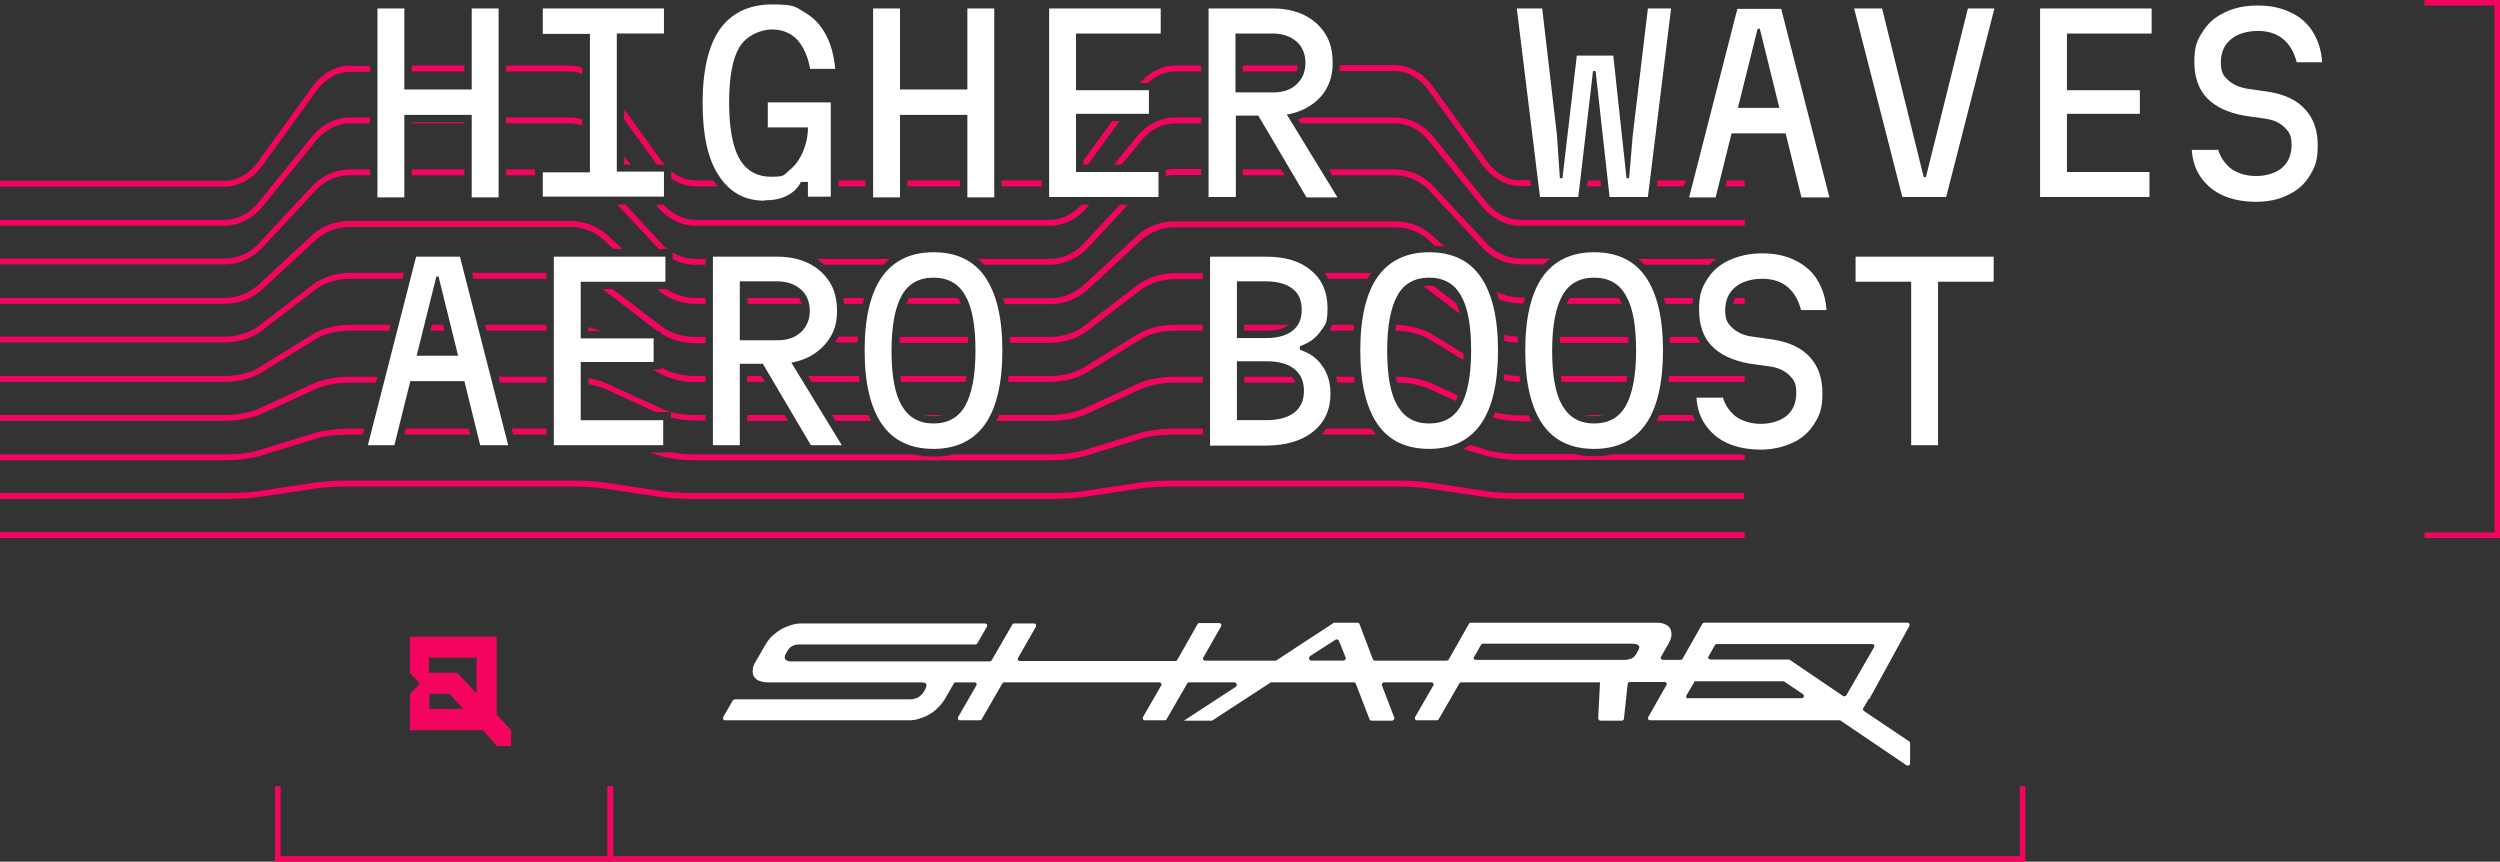
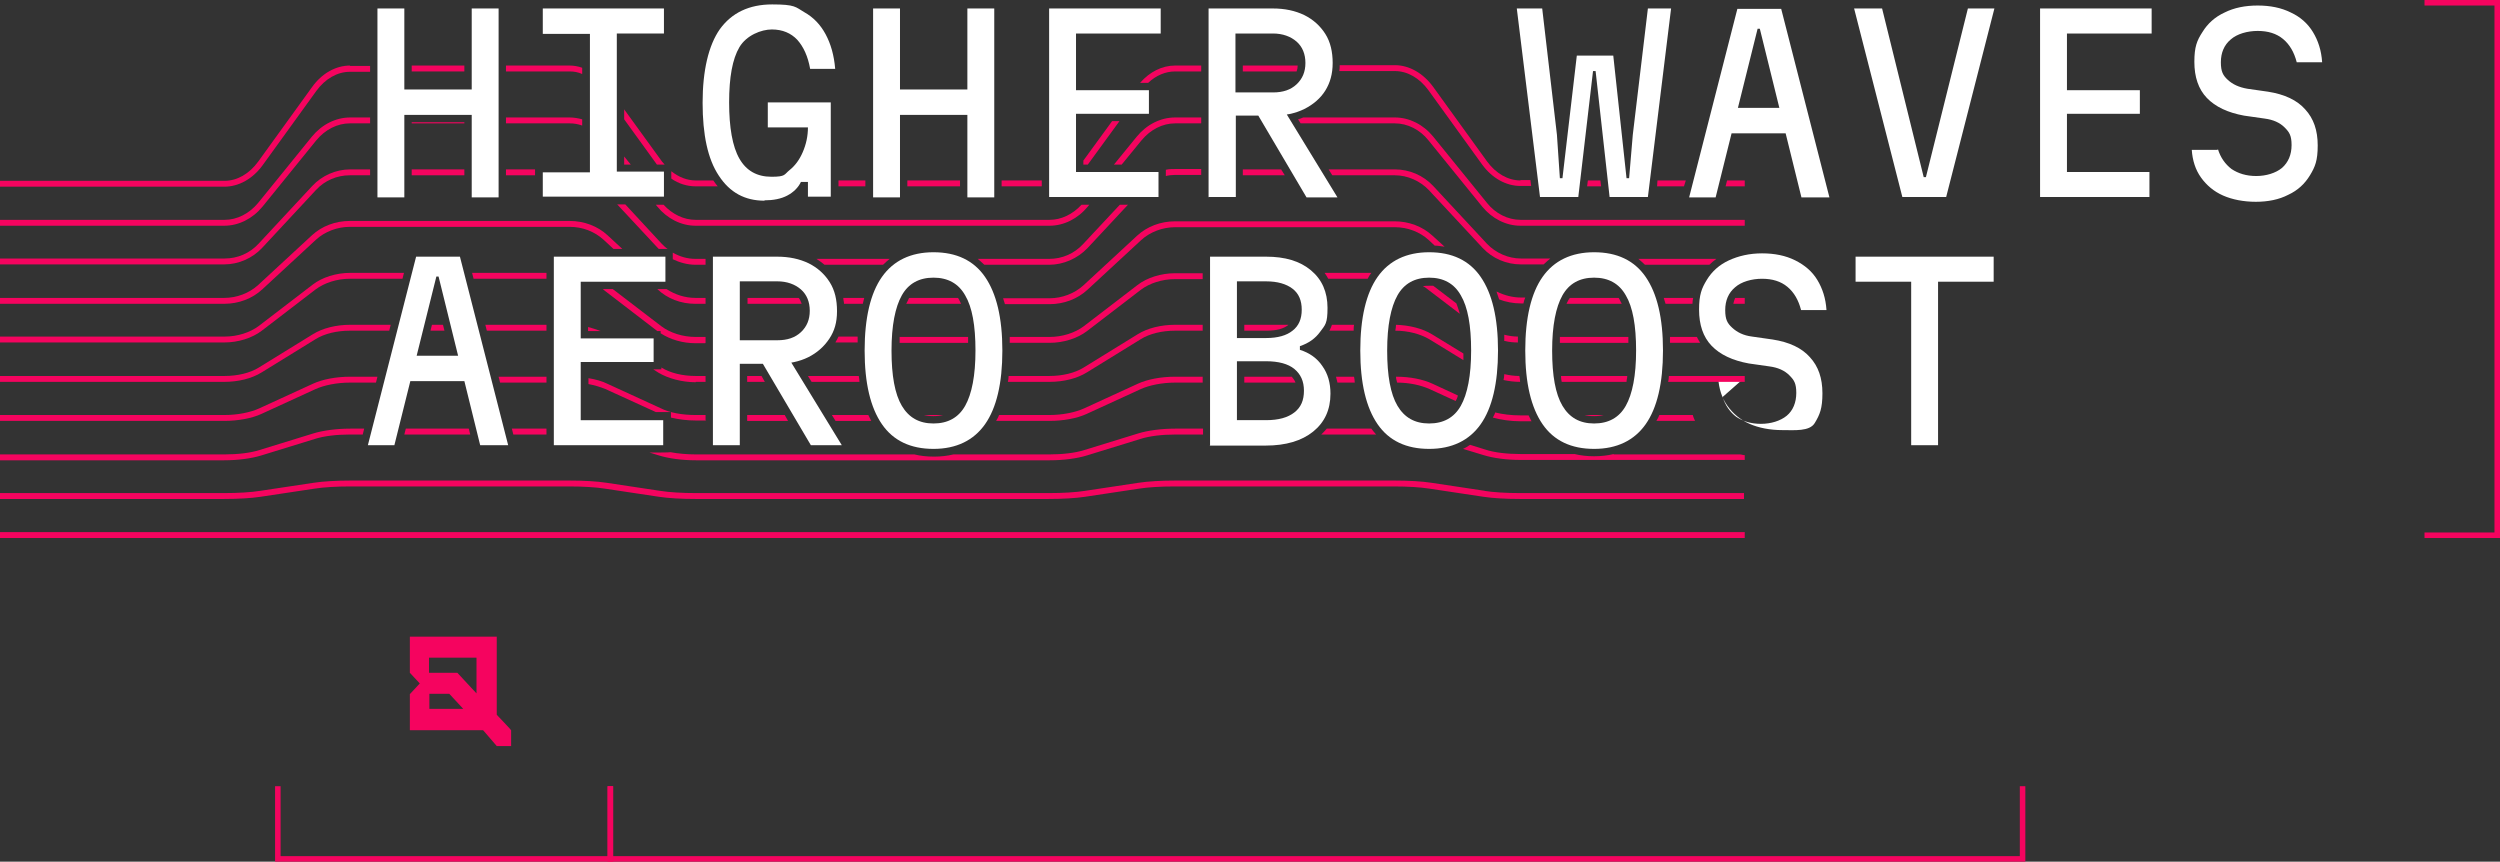
<svg xmlns="http://www.w3.org/2000/svg" id="Livello_2" viewBox="0 0 678.9 234">
  <rect x="0" y="0" width="678.9" height="234" fill="#333333" stroke="none" />
  <defs>
    <style>      .st0 {        fill: #fff;      }      .st1 {        fill: #f5045f;      }    </style>
  </defs>
  <g id="Livello_1-2">
    <polygon class="st1" points="550 234 165 234 165 213.5 166.5 213.5 166.5 232.5 548.5 232.5 548.5 213.5 550 213.5 550 234" />
    <polygon class="st1" points="678.9 146.1 658.4 146.1 658.4 144.6 677.4 144.6 677.4 1.5 658.4 1.5 658.4 0 678.9 0 678.9 146.1" />
    <polygon class="st1" points="166.5 234 74.7 234 74.7 213.5 76.2 213.5 76.2 232.5 165 232.5 165 213.5 166.5 213.5 166.5 234" />
-     <path class="st0" d="M458.5,189.7c-.5,0-.8-.5-.5-.9l2.1-3.6h0s0-.2,0-.2h23.9c.1,0,.2,0,.4,0l5.2,3.5c.5.4.3,1.1-.4,1.1h-30.7,0ZM466.2,174.9h42.2c.5,0,.8.5.5.9l-7.5,13c-.2.3-.6.4-.9.2l-14.6-9.9h-21.4c-.5,0-.8-.4-.5-.9l1.7-3c.1-.2.3-.3.5-.3M400.3,178.4l1.9-3.3c.1-.2.3-.3.5-.3h40.7c.8,0,1.3.2,1.6.5.3.3.2.9-.3,1.6l-.3.6c-.4.7-.9,1.2-1.6,1.4-.4.1-.7.2-1.1.3h-40.9c-.5,0-.8-.4-.5-.9M355.7,178.2l7-4.5c.3-.2.8,0,.9.3l1.8,4.5c.2.4-.1.9-.6.9h-8.7c-.6,0-.9-.8-.3-1.2M507.7,189.7l10.8-19.7c.2-.4,0-.9-.5-.9h-55.2c-.2,0-.4.1-.5.3l-5.4,9.5c-.1.2-.3.3-.5.3h-4.8c-.5,0-.8-.5-.5-.9l2-3.5c.5-.9.8-1.7.8-2.4,0-.7-.1-1.3-.4-1.8-.3-.5-.8-.9-1.4-1.1-.6-.3-1.4-.4-2.2-.4h-50.5c-.2,0-.4.1-.5.3l-5.5,9.7c-.1.2-.3.3-.5.3h-19.5c-.3,0-.5-.2-.6-.4l-3.6-9.5c0-.2-.3-.4-.6-.4h-6.2c-.1,0-.2,0-.3.1l-15.6,10.2h-19.2c-.5,0-.8-.5-.5-.9l4.8-8.4c.2-.4,0-.9-.5-.9h-5.4c-.2,0-.4.1-.5.3l-5.5,9.7c-.1.2-.3.3-.5.3h-42.2c-.5,0-.8-.5-.5-.9l4.8-8.4c.2-.4,0-.9-.5-.9h-5.4c-.2,0-.4.1-.5.3l-5.6,9.7c-.1.2-.3.3-.5.3h-54.1c-.6,0-1.1-.2-1.4-.5-.3-.3-.3-.9.1-1.6l.3-.5c.4-.8.9-1.3,1.5-1.6.6-.3,1.2-.4,2-.4h47.7c.2,0,.4-.1.5-.3l2.6-4.5c.2-.4,0-.9-.5-.9h-49.8c-.9,0-1.8.1-2.7.4s-1.8.6-2.7,1.1-1.7,1.1-2.5,1.8-1.4,1.6-1.9,2.4l-2.6,4.5c-.6.9-.9,1.8-.9,2.5,0,.7,0,1.3.4,1.8s.8.9,1.4,1.1,1.4.4,2.2.4h41.6c.8,0,1.3.1,1.5.4.2.3.1.8-.3,1.6l-.3.5c-.4.7-1,1.2-1.6,1.6-.7.3-1.4.5-2,.5h-47.7c-.2,0-.4.1-.6.3l-2.6,4.5c-.2.4,0,.9.6.9h49.8c.9,0,1.8-.1,2.7-.4s1.8-.6,2.7-1.1c.9-.5,1.7-1.1,2.4-1.8s1.4-1.5,2-2.5l2.6-4.5s0,0,0,0h5.4c.5,0,.8.5.5.9l-4.9,8.5c-.2.4,0,.9.5.9h5.4c.2,0,.4-.1.5-.3l5.6-9.7c.1-.2.3-.3.5-.3h42.1c.5,0,.8.5.5.9l-4.9,8.5c-.2.4,0,.9.5.9h5.4c.2,0,.4-.1.5-.3l5.6-9.7c.1-.2.3-.3.5-.3h12.3c.6,0,.9.8.4,1.2l-14.1,9.2h7.5c.1,0,.2,0,.3-.1l15.8-10.3h22.5c.3,0,.5.2.6.4l3.7,9.6c0,.2.3.4.6.4h5.5c.4,0,.8-.4.6-.9l-3.3-8.6c-.2-.4.1-.9.6-.9h12.8c.5,0,.8.5.5.9l-4.9,8.5c-.2.4,0,.9.5.9h5.4c.2,0,.4-.1.5-.3l5.6-9.7c.1-.2.3-.3.5-.3h37.7l-.5,9.7c0,.4.3.7.6.7h5.8c.3,0,.6-.2.6-.6l1-9.3c0-.3.3-.6.6-.6h9.4c.5,0,.8.5.5.9l-4.9,8.6c-.2.4,0,.9.5.9h51.2c.1,0,.2,0,.4,0l18,12.2c.4.3,1,0,1-.5v-5.5c0-.2-.1-.4-.3-.5l-12.2-8.2c-.3-.2-.4-.6-.2-.8l1.4-2.4h0Z" />
    <path class="st1" d="M124.2,182.7h-7.7v-4.1h12.9v9.7l-5.3-5.7ZM116.6,192.5v-4.1h5.4l3.8,4.1h-9.2ZM138.8,198.3l-.6-.7h0l-3.3-3.5v-21.2h-23.6v9.8h0l2.7,2.9-2.7,2.9h0v9.8h19.9l3.7,4.3h3.9v-4.3h0Z" />
    <path class="st0" d="M102.5,53.6V2.3h7.3v22h18.3V2.3h7.3v51.3h-7.3v-22.4h-18.3v22.4h-7.3Z" />
    <path class="st0" d="M147.4,53.6v-6.8h12.8V9.2h-12.8V2.3h32.9v6.8h-12.8v37.5h12.8v6.8h-32.9Z" />
    <path class="st0" d="M207.6,54.5c-5.3,0-9.4-2.2-12.4-6.8-3-4.5-4.4-11.1-4.4-19.8s1.6-15.6,4.7-20c3.2-4.4,7.9-6.7,14.2-6.7s6.3.7,8.7,2.1c2.5,1.4,4.4,3.4,5.8,6,1.4,2.6,2.3,5.7,2.6,9.4h-6.8c-.6-3.4-1.8-6-3.5-7.9-1.7-1.8-4-2.8-6.9-2.8s-6.9,1.6-8.8,4.8c-1.9,3.2-2.8,8.2-2.8,15s.9,12,2.8,15.3,4.8,4.9,8.7,4.9,3.4-.6,4.9-1.8,2.7-2.8,3.6-4.9,1.4-4.3,1.4-6.7h-10.9v-6.8h17.1v25.6h-6.2v-4h-1.9c-.7,1.5-2,2.8-3.7,3.7s-3.8,1.3-6.2,1.3h0Z" />
    <path class="st0" d="M237.1,53.6V2.3h7.3v22h18.3V2.3h7.3v51.3h-7.3v-22.4h-18.3v22.4h-7.3,0Z" />
    <path class="st0" d="M284.9,53.6V2.3h30.3v6.8h-23v15.4h19.8v6.4h-19.8v15.8h22.4v6.8s-29.7,0-29.7,0Z" />
    <path class="st0" d="M328.2,53.6V2.3h17.4c3.3,0,6.1.6,8.6,1.8,2.4,1.2,4.3,2.9,5.7,5.1,1.4,2.2,2,4.9,2,7.9s-.7,5.4-2,7.5-3.3,3.8-5.7,5-5.3,1.8-8.5,1.8h-10.1v22.1h-7.3ZM335.5,25.1h10.2c2.7,0,4.8-.7,6.4-2.2s2.4-3.4,2.4-5.8-.8-4.4-2.4-5.8-3.8-2.2-6.4-2.2h-10.2v15.9h0ZM354.8,53.6l-13.8-23.4h7.9l14.3,23.4h-8.3Z" />
    <path class="st0" d="M418.8,2.3l4,34.3.8,11.8h.7l3.9-33.3h9.9l3.6,33.3h.7l1-11.8,4.1-34.3h6.3l-6.3,51.2h-10.4l-3.8-34.2h-.7l-4,34.2h-10.4l-6.3-51.2h6.8Z" />
    <path class="st0" d="M458.7,53.6l13.1-51.2h11.9l13.1,51.2h-7.6l-11.3-45.8h-.6l-11.4,45.8h-7.2ZM466.7,36.2v-6.9h22.2v6.9h-22.2Z" />
    <path class="st0" d="M511.1,2.3l11.3,45.8h.6l11.4-45.8h7.2l-13.1,51.2h-11.9l-13.1-51.2h7.6Z" />
    <path class="st0" d="M554,53.6V2.3h30.3v6.8h-23v15.4h19.8v6.4h-19.8v15.8h22.4v6.8s-29.7,0-29.7,0Z" />
    <path class="st0" d="M602.3,40.5c.7,2.3,2,4.1,3.7,5.4,1.8,1.2,4,1.9,6.7,1.9s5.3-.8,7-2.2c1.7-1.5,2.6-3.6,2.6-6.2s-.6-3.5-1.9-4.8c-1.3-1.3-3.1-2.1-5.4-2.4l-5.6-.8c-4.4-.8-7.8-2.4-10.1-4.8s-3.4-5.7-3.4-9.8.7-5.8,2.2-8.1c1.4-2.3,3.4-4.1,6-5.3,2.6-1.3,5.6-1.9,9-1.9s6.4.6,9,1.9c2.6,1.2,4.6,3,6,5.3s2.3,5,2.5,8.2h-6.9c-.7-2.7-1.9-4.8-3.7-6.3-1.8-1.5-4.1-2.2-6.9-2.2s-5.6.8-7.3,2.3c-1.8,1.5-2.7,3.6-2.7,6.2s.6,3.6,1.9,4.8c1.3,1.2,3,2,5.3,2.4l5.6.8c4.5.7,7.9,2.3,10.1,4.8,2.3,2.5,3.4,5.7,3.4,9.8s-.7,5.8-2.1,8.1c-1.4,2.3-3.3,4.1-5.9,5.3-2.5,1.3-5.5,1.9-8.8,1.9s-6.4-.6-8.9-1.7-4.5-2.8-6-4.9-2.3-4.6-2.5-7.5h7Z" />
    <path class="st0" d="M99.9,120.9l13.1-51.2h11.9l13.1,51.2h-7.6l-11.3-45.8h-.6l-11.4,45.8s-7.2,0-7.2,0ZM107.9,103.5v-6.9h22.2v6.9h-22.2Z" />
    <path class="st0" d="M150.4,120.9v-51.2h30.3v6.8h-23v15.4h19.8v6.4h-19.8v15.8h22.4v6.8s-29.7,0-29.7,0Z" />
    <path class="st0" d="M193.6,120.9v-51.2h17.4c3.3,0,6.1.6,8.6,1.8,2.4,1.2,4.3,2.9,5.7,5.1,1.4,2.2,2,4.8,2,7.9s-.7,5.4-2.1,7.5c-1.4,2.1-3.3,3.8-5.7,5s-5.3,1.8-8.5,1.8h-10.1v22.1h-7.3ZM200.9,92.4h10.2c2.7,0,4.8-.7,6.4-2.2s2.4-3.4,2.4-5.8-.8-4.4-2.4-5.8c-1.6-1.4-3.8-2.2-6.4-2.2h-10.2v15.9h0ZM220.2,120.9l-13.8-23.4h7.9l14.3,23.4h-8.3Z" />
    <path class="st0" d="M253.5,121.9c-6.2,0-10.9-2.2-14-6.7s-4.7-11.1-4.7-20,1.6-15.6,4.7-20c3.1-4.4,7.8-6.7,14-6.7s10.9,2.2,14,6.7,4.7,11.1,4.7,20-1.6,15.6-4.7,20c-3.1,4.4-7.8,6.7-14,6.7ZM253.5,115c3.9,0,6.8-1.6,8.6-4.8,1.8-3.2,2.8-8.2,2.8-15s-.9-11.8-2.8-15c-1.8-3.2-4.7-4.8-8.6-4.8s-6.8,1.6-8.6,4.8c-1.8,3.2-2.8,8.2-2.8,15s.9,11.8,2.8,15,4.7,4.8,8.6,4.8Z" />
    <path class="st0" d="M328.6,120.9v-51.2h15.2c5.2,0,9.2,1.2,12.2,3.7s4.5,5.9,4.5,10.2-.6,4.6-2,6.5c-1.3,1.8-3.1,3.1-5.5,3.9v1c2.6.8,4.7,2.3,6.1,4.4,1.5,2.1,2.2,4.6,2.2,7.5,0,4.4-1.6,7.8-4.7,10.3-3.1,2.5-7.4,3.8-12.9,3.8h-15.2,0ZM335.9,91.8h7.9c3.2,0,5.6-.7,7.2-2,1.7-1.3,2.5-3.2,2.5-5.7s-.8-4.4-2.5-5.7-4.1-2-7.2-2h-7.9s0,15.4,0,15.4ZM335.9,114.1h7.9c3.4,0,5.9-.7,7.7-2.1s2.6-3.3,2.6-5.9-.9-4.5-2.6-5.9-4.3-2.1-7.7-2.1h-7.9v15.9h0Z" />
    <path class="st0" d="M388.1,121.9c-6.2,0-10.9-2.2-14-6.7s-4.7-11.1-4.7-20,1.6-15.6,4.7-20c3.1-4.4,7.8-6.7,14-6.7s10.9,2.2,14,6.7,4.7,11.1,4.7,20-1.6,15.6-4.7,20c-3.1,4.4-7.8,6.7-14,6.7ZM388.1,115c3.9,0,6.8-1.6,8.6-4.8,1.8-3.2,2.8-8.2,2.8-15s-.9-11.8-2.8-15c-1.8-3.2-4.7-4.8-8.6-4.8s-6.8,1.6-8.6,4.8c-1.8,3.2-2.8,8.2-2.8,15s.9,11.8,2.8,15,4.7,4.8,8.6,4.8Z" />
    <path class="st0" d="M432.9,121.9c-6.2,0-10.9-2.2-14-6.7s-4.7-11.1-4.7-20,1.6-15.6,4.7-20c3.1-4.4,7.8-6.7,14-6.7s10.9,2.2,14,6.7,4.7,11.1,4.7,20-1.6,15.6-4.7,20c-3.1,4.4-7.8,6.7-14,6.7ZM432.9,115c3.9,0,6.8-1.6,8.6-4.8,1.8-3.2,2.8-8.2,2.8-15s-.9-11.8-2.8-15c-1.8-3.2-4.7-4.8-8.6-4.8s-6.8,1.6-8.6,4.8c-1.8,3.2-2.8,8.2-2.8,15s.9,11.8,2.8,15,4.7,4.8,8.6,4.8Z" />
-     <path class="st0" d="M467.8,107.8c.7,2.3,2,4.1,3.7,5.4,1.8,1.2,4,1.9,6.7,1.9s5.3-.8,7-2.2,2.6-3.6,2.6-6.2-.6-3.5-1.9-4.8c-1.3-1.3-3.1-2.1-5.4-2.4l-5.6-.8c-4.4-.8-7.8-2.4-10.1-4.8s-3.4-5.7-3.4-9.8.7-5.8,2.1-8.1c1.4-2.3,3.4-4.1,6-5.3s5.6-1.9,9-1.9,6.4.6,9,1.9,4.6,3,6,5.3,2.3,5,2.5,8.2h-6.9c-.7-2.7-1.9-4.8-3.7-6.3-1.8-1.5-4.1-2.2-6.9-2.2s-5.6.8-7.3,2.3c-1.8,1.5-2.7,3.6-2.7,6.2s.6,3.6,1.9,4.8c1.3,1.2,3,2.1,5.4,2.4l5.6.8c4.5.7,7.9,2.3,10.1,4.8,2.3,2.5,3.4,5.7,3.4,9.8s-.7,5.8-2.1,8.1c-1.4,2.3-3.3,4.1-5.9,5.3s-5.5,1.9-8.8,1.9-6.4-.6-8.9-1.7-4.5-2.8-6-4.9-2.3-4.6-2.5-7.5h7Z" />
+     <path class="st0" d="M467.8,107.8c.7,2.3,2,4.1,3.7,5.4,1.8,1.2,4,1.9,6.7,1.9s5.3-.8,7-2.2,2.6-3.6,2.6-6.2-.6-3.5-1.9-4.8c-1.3-1.3-3.1-2.1-5.4-2.4l-5.6-.8c-4.4-.8-7.8-2.4-10.1-4.8s-3.4-5.7-3.4-9.8.7-5.8,2.1-8.1c1.4-2.3,3.4-4.1,6-5.3s5.6-1.9,9-1.9,6.4.6,9,1.9,4.6,3,6,5.3,2.3,5,2.5,8.2h-6.9c-.7-2.7-1.9-4.8-3.7-6.3-1.8-1.5-4.1-2.2-6.9-2.2s-5.6.8-7.3,2.3c-1.8,1.5-2.7,3.6-2.7,6.2s.6,3.6,1.9,4.8c1.3,1.2,3,2.1,5.4,2.4l5.6.8c4.5.7,7.9,2.3,10.1,4.8,2.3,2.5,3.4,5.7,3.4,9.8s-.7,5.8-2.1,8.1s-5.5,1.9-8.8,1.9-6.4-.6-8.9-1.7-4.5-2.8-6-4.9-2.3-4.6-2.5-7.5h7Z" />
    <path class="st0" d="M519,120.9v-44.4h-15.1v-6.8h37.5v6.8h-15.1v44.4h-7.3Z" />
    <rect class="st1" x="111.8" y="17.8" width="14.3" height="1.6" />
    <path class="st1" d="M178.4,44.7h2.1c-.2-.3-.5-.5-.7-.8l-10.3-14.2v2.7l8.9,12.3h0Z" />
    <path class="st1" d="M154.7,19.4c1.2,0,2.3.2,3.4.7v-1.7c-1.1-.4-2.3-.6-3.4-.6h-17.3v1.6h17.3Z" />
    <path class="st1" d="M95.1,17.8c-3.9,0-7.7,2.1-10.4,5.9l-14.6,20.2c-2.4,3.3-5.7,5.2-9.1,5.2H0v1.6h60.9c3.9,0,7.7-2.1,10.4-5.8l14.6-20.2c2.4-3.3,5.7-5.2,9.1-5.2h5.5v-1.6s-5.5,0-5.5,0Z" />
    <path class="st1" d="M188.9,50.6h6c-.4-.5-.8-1-1.2-1.6h-4.8c-2.3,0-4.6-.9-6.6-2.5v2c2,1.4,4.3,2.1,6.6,2.1Z" />
    <polygon class="st1" points="473.8 50.6 473.8 49 469 49 468.6 50.6 473.8 50.6" />
    <polygon class="st1" points="450.1 49 450 50.6 457.3 50.6 457.8 49 450.1 49" />
    <rect class="st1" x="272" y="49" width="10.9" height="1.6" />
    <polygon class="st1" points="431.2 49 431 50.6 434.8 50.6 434.6 49 431.2 49" />
    <polygon class="st1" points="302 32.9 294.2 43.6 294.2 44.7 295.4 44.7 304 32.9 302 32.9" />
    <path class="st1" d="M319.1,19.4h7.1v-1.6h-7.1c-3.5,0-6.9,1.7-9.5,4.7h2.2c2.1-2,4.7-3.1,7.3-3.1h0Z" />
    <polygon class="st1" points="260.7 50.6 260.7 49 246.9 49 246.4 49 246.4 50.6 246.9 50.6 260.7 50.6" />
    <path class="st1" d="M337.5,17.8v1.6h14.6c.2-.5.3-1,.3-1.6h-15Z" />
    <path class="st1" d="M412.9,49c-3.4,0-6.7-1.9-9.1-5.2l-14.6-20.2c-2.7-3.7-6.5-5.9-10.4-5.9h-15c0,.5,0,1.1-.1,1.6h15.1c3.4,0,6.7,1.9,9.1,5.2l14.6,20.2c2.7,3.7,6.5,5.8,10.4,5.8h2.9l-.2-1.6h-2.7Z" />
    <rect class="st1" x="227.7" y="49" width="7.3" height="1.6" />
    <polygon class="st1" points="169.5 44.7 171.3 44.7 169.5 42.5 169.5 44.7" />
    <path class="st1" d="M95.1,31.9c-3.9,0-7.7,1.9-10.4,5.2l-14.6,18c-2.4,2.9-5.7,4.6-9.1,4.6H0v1.6h60.9c3.9,0,7.7-1.9,10.4-5.2l14.6-18c2.4-2.9,5.7-4.6,9.1-4.6h5.5v-1.6s-5.5,0-5.5,0Z" />
    <rect class="st1" x="111.8" y="33.2" width="14.3" height=".3" />
    <path class="st1" d="M137.4,31.9v1.6h17.3c1.2,0,2.3.2,3.4.6v-1.7c-1.1-.3-2.3-.5-3.4-.5,0,0-17.3,0-17.3,0Z" />
    <path class="st1" d="M188.9,61.3h96.1c3.9,0,7.7-1.9,10.4-5.2l.4-.5h-2.1c-2.4,2.6-5.5,4.1-8.7,4.1h-96.1c-3.2,0-6.3-1.5-8.7-4.1h-2.1l.4.5c2.7,3.3,6.5,5.2,10.4,5.2h0Z" />
    <path class="st1" d="M308.7,37.1l-6.2,7.6h2.1l5.4-6.6c2.4-2.9,5.7-4.6,9.1-4.6h7.1v-1.6h-7.1c-3.9,0-7.7,1.9-10.4,5.2Z" />
    <path class="st1" d="M353.2,33.5h25.6c3.4,0,6.8,1.7,9.1,4.6l14.6,18c2.7,3.3,6.5,5.2,10.4,5.2h60.9v-1.6h-60.9c-3.4,0-6.8-1.7-9.1-4.6l-14.6-18c-2.7-3.3-6.5-5.2-10.4-5.2h-24.9c-.5.2-.9.4-1.4.5l.7,1.1h0Z" />
    <polygon class="st1" points="340.5 33.5 337.5 33.5 337.5 33.5 340.6 33.5 340.5 33.5" />
    <path class="st1" d="M95.1,46c-3.9,0-7.7,1.7-10.3,4.5l-14.6,15.7c-2.4,2.6-5.7,4-9.2,4H0v1.6h60.9c3.9,0,7.7-1.7,10.3-4.5l14.6-15.7c2.4-2.6,5.7-4,9.2-4h5.5v-1.6h-5.5Z" />
    <rect class="st1" x="137.4" y="46" width="7.9" height="1.6" />
    <path class="st1" d="M179.7,66.2l-9.9-10.7h-2.2l11,11.8c.1.1.2.2.3.3h2.4c-.6-.4-1.1-.9-1.6-1.4Z" />
    <path class="st1" d="M191.6,71.9v-1.6h-2.7c-2.2,0-4.3-.6-6.2-1.7v1.8c1.9.9,4,1.5,6.2,1.5,0,0,2.7,0,2.7,0Z" />
    <rect class="st1" x="111.8" y="46" width="14.3" height="1.6" />
    <polygon class="st1" points="347.9 46 337.5 46 337.5 47.6 348.9 47.6 347.9 46" />
    <path class="st1" d="M378.8,47.6c3.4,0,6.8,1.5,9.2,4l14.6,15.7c2.7,2.9,6.5,4.5,10.4,4.5h6.2c.6-.6,1.2-1.1,1.8-1.6h-8c-3.4,0-6.8-1.5-9.2-4l-14.6-15.7c-2.7-2.9-6.5-4.5-10.4-4.5h-18l1,1.6s17,0,17,0Z" />
    <path class="st1" d="M446.7,71.9h17.5c.6-.6,1.2-1.1,1.9-1.6h-21.2c.6.5,1.2,1,1.8,1.6Z" />
    <path class="st1" d="M284.9,70.3h-19.4c.6.5,1.2,1,1.8,1.6h17.6c3.9,0,7.7-1.7,10.4-4.5l11-11.8h-2.2l-10,10.7c-2.4,2.6-5.7,4-9.2,4h0Z" />
    <path class="st1" d="M316.6,46.2v1.6c.8-.2,1.7-.3,2.5-.3h7.1v-1.6h-7.1c-.9,0-1.7,0-2.5.2h0Z" />
    <path class="st1" d="M223.9,71.9h15.9c.6-.6,1.2-1.1,1.8-1.6h-19.9c.8.5,1.5,1,2.2,1.6Z" />
    <path class="st1" d="M216.9,80.9h-13.9v1.6h14.7c-.2-.6-.4-1.1-.8-1.6Z" />
    <path class="st1" d="M188.9,82.5h2.7v-1.6h-2.7c-2.9,0-5.6-.9-7.9-2.4h-2.6.1c2.7,2.6,6.4,4,10.3,4h0Z" />
    <path class="st1" d="M165,63.9c-2.7-2.5-6.4-3.9-10.3-3.9h-59.7c-3.9,0-7.6,1.4-10.3,3.9l-14.6,13.5c-2.4,2.2-5.8,3.5-9.2,3.5H0v1.6h60.9c3.9,0,7.6-1.4,10.3-3.9l14.6-13.5c2.4-2.2,5.8-3.5,9.2-3.5h59.7c3.5,0,6.8,1.3,9.2,3.5l2.7,2.5h2.4l-4-3.7h0Z" />
    <path class="st1" d="M473.8,82.5v-1.6h-2.6c-.2.5-.4,1-.5,1.6h3.1,0Z" />
    <path class="st1" d="M378.8,60.1h-59.7c-3.9,0-7.6,1.4-10.3,3.9l-14.6,13.5c-2.4,2.2-5.8,3.5-9.2,3.5h-12.6c.2.5.3,1.1.5,1.6h12.1c3.9,0,7.6-1.4,10.3-3.9l14.6-13.5c2.4-2.2,5.8-3.5,9.2-3.5h59.7c3.5,0,6.8,1.3,9.2,3.5l1.6,1.5c.9,0,1.8.2,2.7.3l-3.3-3c-2.7-2.5-6.4-3.9-10.3-3.9h0Z" />
    <path class="st1" d="M426,81.3c-.2.4-.4.8-.6,1.2h15c-.2-.4-.4-.8-.6-1.2,0-.1-.2-.2-.2-.4h-13.3c0,.1-.2.2-.2.4Z" />
    <path class="st1" d="M459.7,80.9h-7.9c.2.5.3,1.1.5,1.6h7.3c0-.6.1-1.1.2-1.6h0Z" />
    <path class="st1" d="M261,82.5c-.2-.4-.4-.8-.6-1.2,0-.1-.2-.2-.2-.4h-13.3c0,.1-.2.2-.2.4-.2.4-.4.8-.6,1.2h15Z" />
    <path class="st1" d="M406.4,79.2c.2.7.5,1.4.7,2.1,1.8.7,3.9,1.1,5.9,1.1h.7c.1-.6.3-1.1.5-1.6h-1.1c-2.3,0-4.6-.6-6.6-1.6h0Z" />
    <path class="st1" d="M229.2,82.5h5.1c.1-.6.3-1.1.4-1.6h-5.7c0,.5.2,1.1.2,1.6h0Z" />
    <path class="st1" d="M95.1,74.1c-3.8,0-7.6,1.2-10.2,3.2l-14.6,11.2c-2.4,1.8-5.8,2.9-9.3,2.9H0v1.6h60.9c3.8,0,7.6-1.2,10.2-3.2l14.6-11.2c2.4-1.8,5.8-2.9,9.3-2.9h14.3l.4-1.6h-14.8Z" />
    <polygon class="st1" points="148.4 75.7 148.4 74.1 128.2 74.1 128.6 75.7 148.4 75.7" />
    <path class="st1" d="M191.6,93.1v-1.6h-2.7c-3.5,0-6.9-1.1-9.3-2.9l-13.2-10.1h-2.7c0,0,.2.1.2.2l14.6,11.2h.9v.6c2.6,1.7,6,2.7,9.4,2.7h2.7Z" />
    <path class="st1" d="M308.9,77.4l-14.6,11.2c-2.4,1.8-5.8,2.9-9.3,2.9h-10.8c0,.5,0,1.1,0,1.6h10.8c3.8,0,7.6-1.2,10.2-3.2l14.6-11.2c2.4-1.8,5.8-2.9,9.3-2.9h7.5v-1.6h-7.5c-3.8,0-7.6,1.2-10.2,3.2Z" />
    <path class="st1" d="M460.9,91.5h-7.4c0,.5,0,1.1,0,1.6h8.2c-.3-.5-.6-1-.9-1.6h0Z" />
    <path class="st1" d="M423.5,93.1h18.7c0-.6,0-1.1,0-1.6h-18.6c0,.5,0,1.1,0,1.6h0Z" />
    <path class="st1" d="M408.7,92.6c1.1.3,2.3.4,3.5.4,0-.5,0-1.1,0-1.6-1.3,0-2.5-.2-3.7-.5,0,.6,0,1.1,0,1.7h0Z" />
    <path class="st1" d="M360.7,75.7h10.7c.3-.6.6-1.1,1-1.6h-12.7c.4.5.7,1.1,1,1.6Z" />
    <path class="st1" d="M262.9,93.1c0-.6,0-1.1,0-1.6h-18.6c0,.5,0,1.1,0,1.6h18.7Z" />
    <path class="st1" d="M396.4,85.1c-.3-1-.6-1.9-.9-2.7l-6.3-4.8c-.4,0-.8,0-1.1,0-.6,0-1.1,0-1.7.1.6.3,1.1.7,1.6,1.1,0,0,8.4,6.4,8.4,6.4Z" />
    <path class="st1" d="M226.9,93s0,0,0,0h6c0-.5,0-1.1,0-1.6h-5.2c-.2.5-.5,1-.8,1.5h0Z" />
    <polygon class="st1" points="120.3 88.2 117.3 88.2 116.9 89.8 120.7 89.8 120.3 88.2" />
    <path class="st1" d="M219.4,102.1l1,1.6h13c0-.5-.1-1.1-.2-1.6h-13.8,0Z" />
    <path class="st1" d="M188.9,103.7h2.7v-1.6h-2.7c-3.5,0-6.9-.8-9.3-2.3h0s0,.5,0,.5h-2.2l1.4.9c2.7,1.6,6.4,2.6,10.2,2.6h0Z" />
    <path class="st1" d="M95.1,88.2c-3.8,0-7.5.9-10.2,2.6l-14.6,9c-2.4,1.5-5.8,2.3-9.3,2.3H0v1.6h60.9c3.8,0,7.5-.9,10.2-2.6l14.6-9c2.4-1.5,5.8-2.3,9.3-2.3h10.7l.4-1.6h-11.2,0Z" />
    <polygon class="st1" points="206.8 102.1 202.9 102.1 202.9 103.7 207.7 103.7 206.8 102.1" />
    <polygon class="st1" points="132.2 89.8 148.4 89.8 148.4 88.2 131.8 88.2 132.2 89.8" />
    <path class="st1" d="M159.7,89.9h3.4c-1.1-.4-2.2-.8-3.4-1.1v1.1Z" />
    <path class="st1" d="M361.1,89.8h6.5c0-.5,0-1.1.1-1.6h-6c-.2.6-.4,1.1-.7,1.6Z" />
    <path class="st1" d="M343.9,89.8c2.7,0,4.7-.5,6-1.6,0,0,0,0,0,0h-12v1.6h5.9Z" />
    <path class="st1" d="M308.9,90.8l-14.6,9c-2.4,1.5-5.8,2.3-9.3,2.3h-11.1c0,.6-.1,1.1-.2,1.6h11.3c3.8,0,7.5-.9,10.2-2.6l14.6-9c2.4-1.5,5.8-2.3,9.3-2.3h7.5v-1.6h-7.5c-3.8,0-7.5.9-10.2,2.6Z" />
    <path class="st1" d="M379.1,88.2c0,.5-.1,1.1-.2,1.6,3.5,0,6.8.9,9.2,2.3l9.3,5.7c0-.6,0-1.2,0-1.8l-8.5-5.2c-2.6-1.6-6.2-2.5-9.9-2.6h0Z" />
    <path class="st1" d="M408.3,103.2c1.4.3,3,.5,4.5.5,0-.5-.1-1.1-.2-1.6-1.4,0-2.8-.2-4.1-.5,0,.6-.1,1.1-.2,1.6h0Z" />
    <path class="st1" d="M424.2,103.7h17.5c0-.5.2-1.1.2-1.6h-18c0,.6.1,1.1.2,1.6h0Z" />
-     <path class="st1" d="M262.3,103.7c0-.5.2-1.1.2-1.6h-18c0,.6.1,1.1.2,1.6h17.5,0Z" />
    <path class="st1" d="M473.8,102.1h-20.6c0,.6-.1,1.1-.2,1.6h20.8v-1.6h0Z" />
    <path class="st1" d="M95.1,102.3c-3.8,0-7.5.7-10.1,1.9l-14.6,6.7c-2.4,1.1-5.9,1.8-9.4,1.8H0v1.6h60.9c3.8,0,7.5-.7,10.1-1.9l14.6-6.7c2.4-1.1,5.9-1.8,9.4-1.8h7.1l.4-1.6h-7.5Z" />
    <polygon class="st1" points="135.8 103.9 148.4 103.9 148.4 102.3 135.4 102.3 135.8 103.9" />
    <path class="st1" d="M191.6,114.3v-1.6h-2.7c-3.6,0-7-.6-9.4-1.8l-14.6-6.7c-1.4-.7-3.2-1.2-5.1-1.5v1.6c1.7.3,3.2.8,4.5,1.3l13.8,6.3h4.1v1.5c2.1.5,4.4.8,6.9.8h2.7Z" />
    <polygon class="st1" points="202.9 112.7 202.9 114.3 214 114.3 213.1 112.7 202.9 112.7" />
    <path class="st1" d="M309,104.2l-14.6,6.7c-2.4,1.1-5.9,1.8-9.4,1.8h-13.7c-.2.6-.5,1.1-.8,1.6h14.5c3.8,0,7.5-.7,10.1-1.9l14.6-6.7c2.4-1.1,5.9-1.8,9.4-1.8h7.5v-1.6h-7.5c-3.8,0-7.5.7-10.1,1.9h0Z" />
    <path class="st1" d="M350.8,102.3h-12.9v1.6h13.9c-.2-.6-.6-1.1-1-1.6h0Z" />
    <path class="st1" d="M253.5,113c1,0,1.8-.1,2.6-.3h-5.2c.8.2,1.6.3,2.6.3Z" />
    <path class="st1" d="M379.1,102.3c0,.6.2,1.1.3,1.6,3.3,0,6.5.7,8.9,1.8l7,3.2c.2-.4.5-.9.6-1.5l-6.9-3.2c-2.6-1.2-6.1-1.9-9.8-1.9Z" />
    <path class="st1" d="M363.2,103.9h4.7c0-.5-.1-1.1-.2-1.6h-4.9c.1.5.3,1.1.4,1.6h0Z" />
    <path class="st1" d="M406.1,111.9c-.2.5-.4,1-.7,1.5,2.2.6,4.8,1,7.5,1h3c-.3-.5-.5-1.1-.8-1.6h-2.3c-2.4,0-4.8-.3-6.8-.8h0Z" />
    <path class="st1" d="M459.7,112.7h-9.1c-.2.6-.5,1.1-.8,1.6h10.5c-.2-.5-.5-1.1-.6-1.6h0Z" />
    <path class="st1" d="M432.9,113c1,0,1.8-.1,2.6-.3h-5.2c.8.2,1.6.3,2.6.3Z" />
    <path class="st1" d="M226.9,114.3h9.7c-.3-.5-.5-1.1-.8-1.6h-9.9l1,1.6h0Z" />
    <polygon class="st1" points="139 116.4 139.4 118 148.4 118 148.4 116.4 139 116.4" />
    <polygon class="st1" points="110.2 116.4 109.8 118 127.7 118 127.3 116.4 110.2 116.4" />
    <path class="st1" d="M95.1,116.4c-3.7,0-7.4.5-10,1.3l-14.6,4.5c-2.5.8-5.9,1.2-9.5,1.2H0v1.6h60.9c3.7,0,7.4-.5,10-1.3l14.6-4.5c2.5-.8,5.9-1.2,9.5-1.2h3.5l.4-1.6h-3.9Z" />
    <path class="st1" d="M319.1,116.4c-3.7,0-7.4.5-10,1.3l-14.6,4.5c-2.5.8-5.9,1.2-9.5,1.2h-26.1c-1.6.4-3.4.6-5.3.6s-3.7-.2-5.3-.6h-59.3c-2.4,0-4.8-.2-6.9-.6h0c0,.1-5.7.1-5.7.1l2.6.8c2.6.8,6.2,1.3,10,1.3h96.1c3.7,0,7.4-.5,10-1.3l14.6-4.5c2.5-.8,5.9-1.2,9.5-1.2h7.5v-1.6h-7.5,0Z" />
    <path class="st1" d="M438.2,123.3c-1.6.4-3.4.6-5.3.6s-3.7-.2-5.3-.6h-14.7c-3.6,0-7.1-.4-9.5-1.2l-4.2-1.3c-.6.4-1.2.8-1.9,1.1l5.6,1.7c2.6.8,6.2,1.3,10,1.3h60.9v-1.3c-.5,0-.9-.2-1.3-.2h-34.3,0Z" />
    <path class="st1" d="M372.4,116.4h-12.1c-.5.6-1,1.1-1.5,1.6h14.9c-.4-.5-.9-1-1.3-1.6h0Z" />
    <path class="st1" d="M403.3,133.3l-14.6-2.2c-2.6-.4-6.2-.6-9.9-.6h-59.7c-3.7,0-7.3.2-9.9.6l-14.6,2.2c-2.5.4-6,.6-9.6.6h-96.1c-3.6,0-7.1-.2-9.6-.6l-14.6-2.2c-2.6-.4-6.2-.6-9.9-.6h-59.7c-3.7,0-7.3.2-9.9.6l-14.6,2.2c-2.5.4-6,.6-9.6.6H0v1.6h60.9c3.7,0,7.3-.2,9.9-.6l14.6-2.2c2.5-.4,6-.6,9.6-.6h59.7c3.6,0,7.1.2,9.6.6l14.6,2.2c2.6.4,6.2.6,9.9.6h96c3.7,0,7.3-.2,9.9-.6l14.6-2.2c2.5-.4,6-.6,9.6-.6h59.7c3.6,0,7.1.2,9.6.6l14.6,2.2c2.6.4,6.2.6,9.9.6h60.9v-1.6h-60.9c-3.6,0-7.1-.2-9.6-.6h0Z" />
    <polygon class="st1" points="221.2 144.5 0 144.5 0 146.1 221.2 146.1 246.9 146.1 473.8 146.1 473.8 144.5 246.9 144.5 221.2 144.5" />
  </g>
</svg>